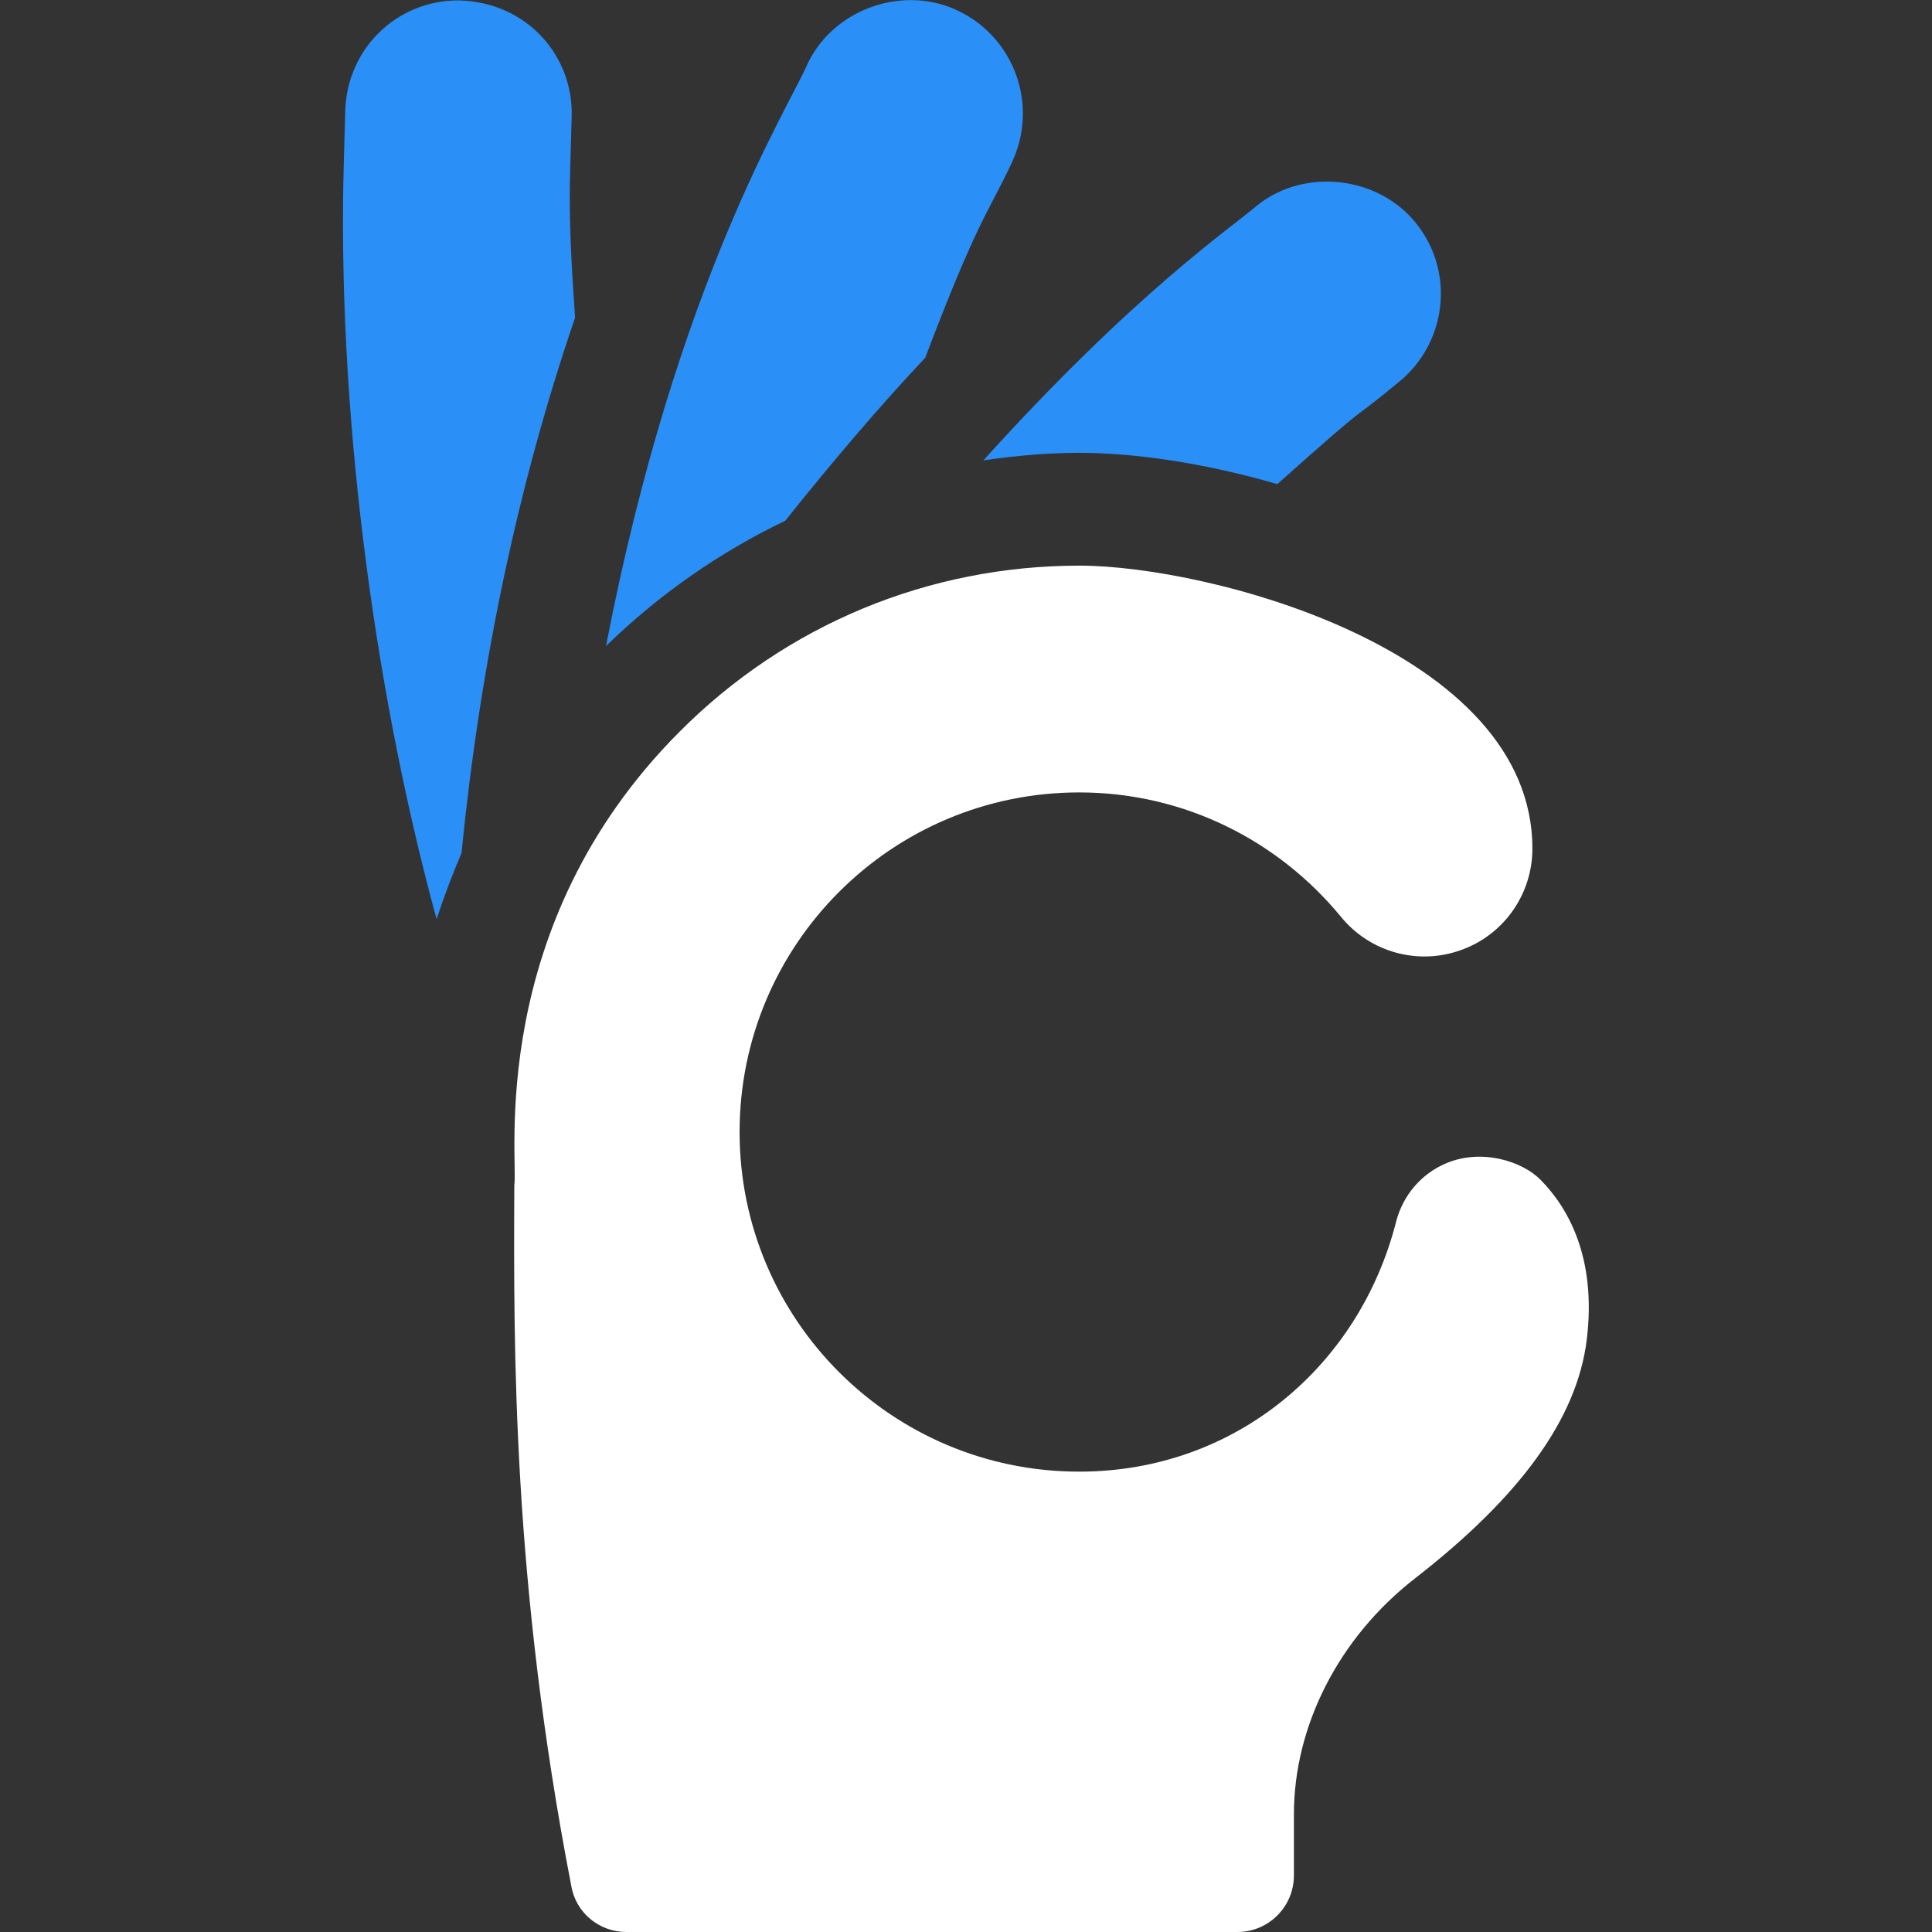
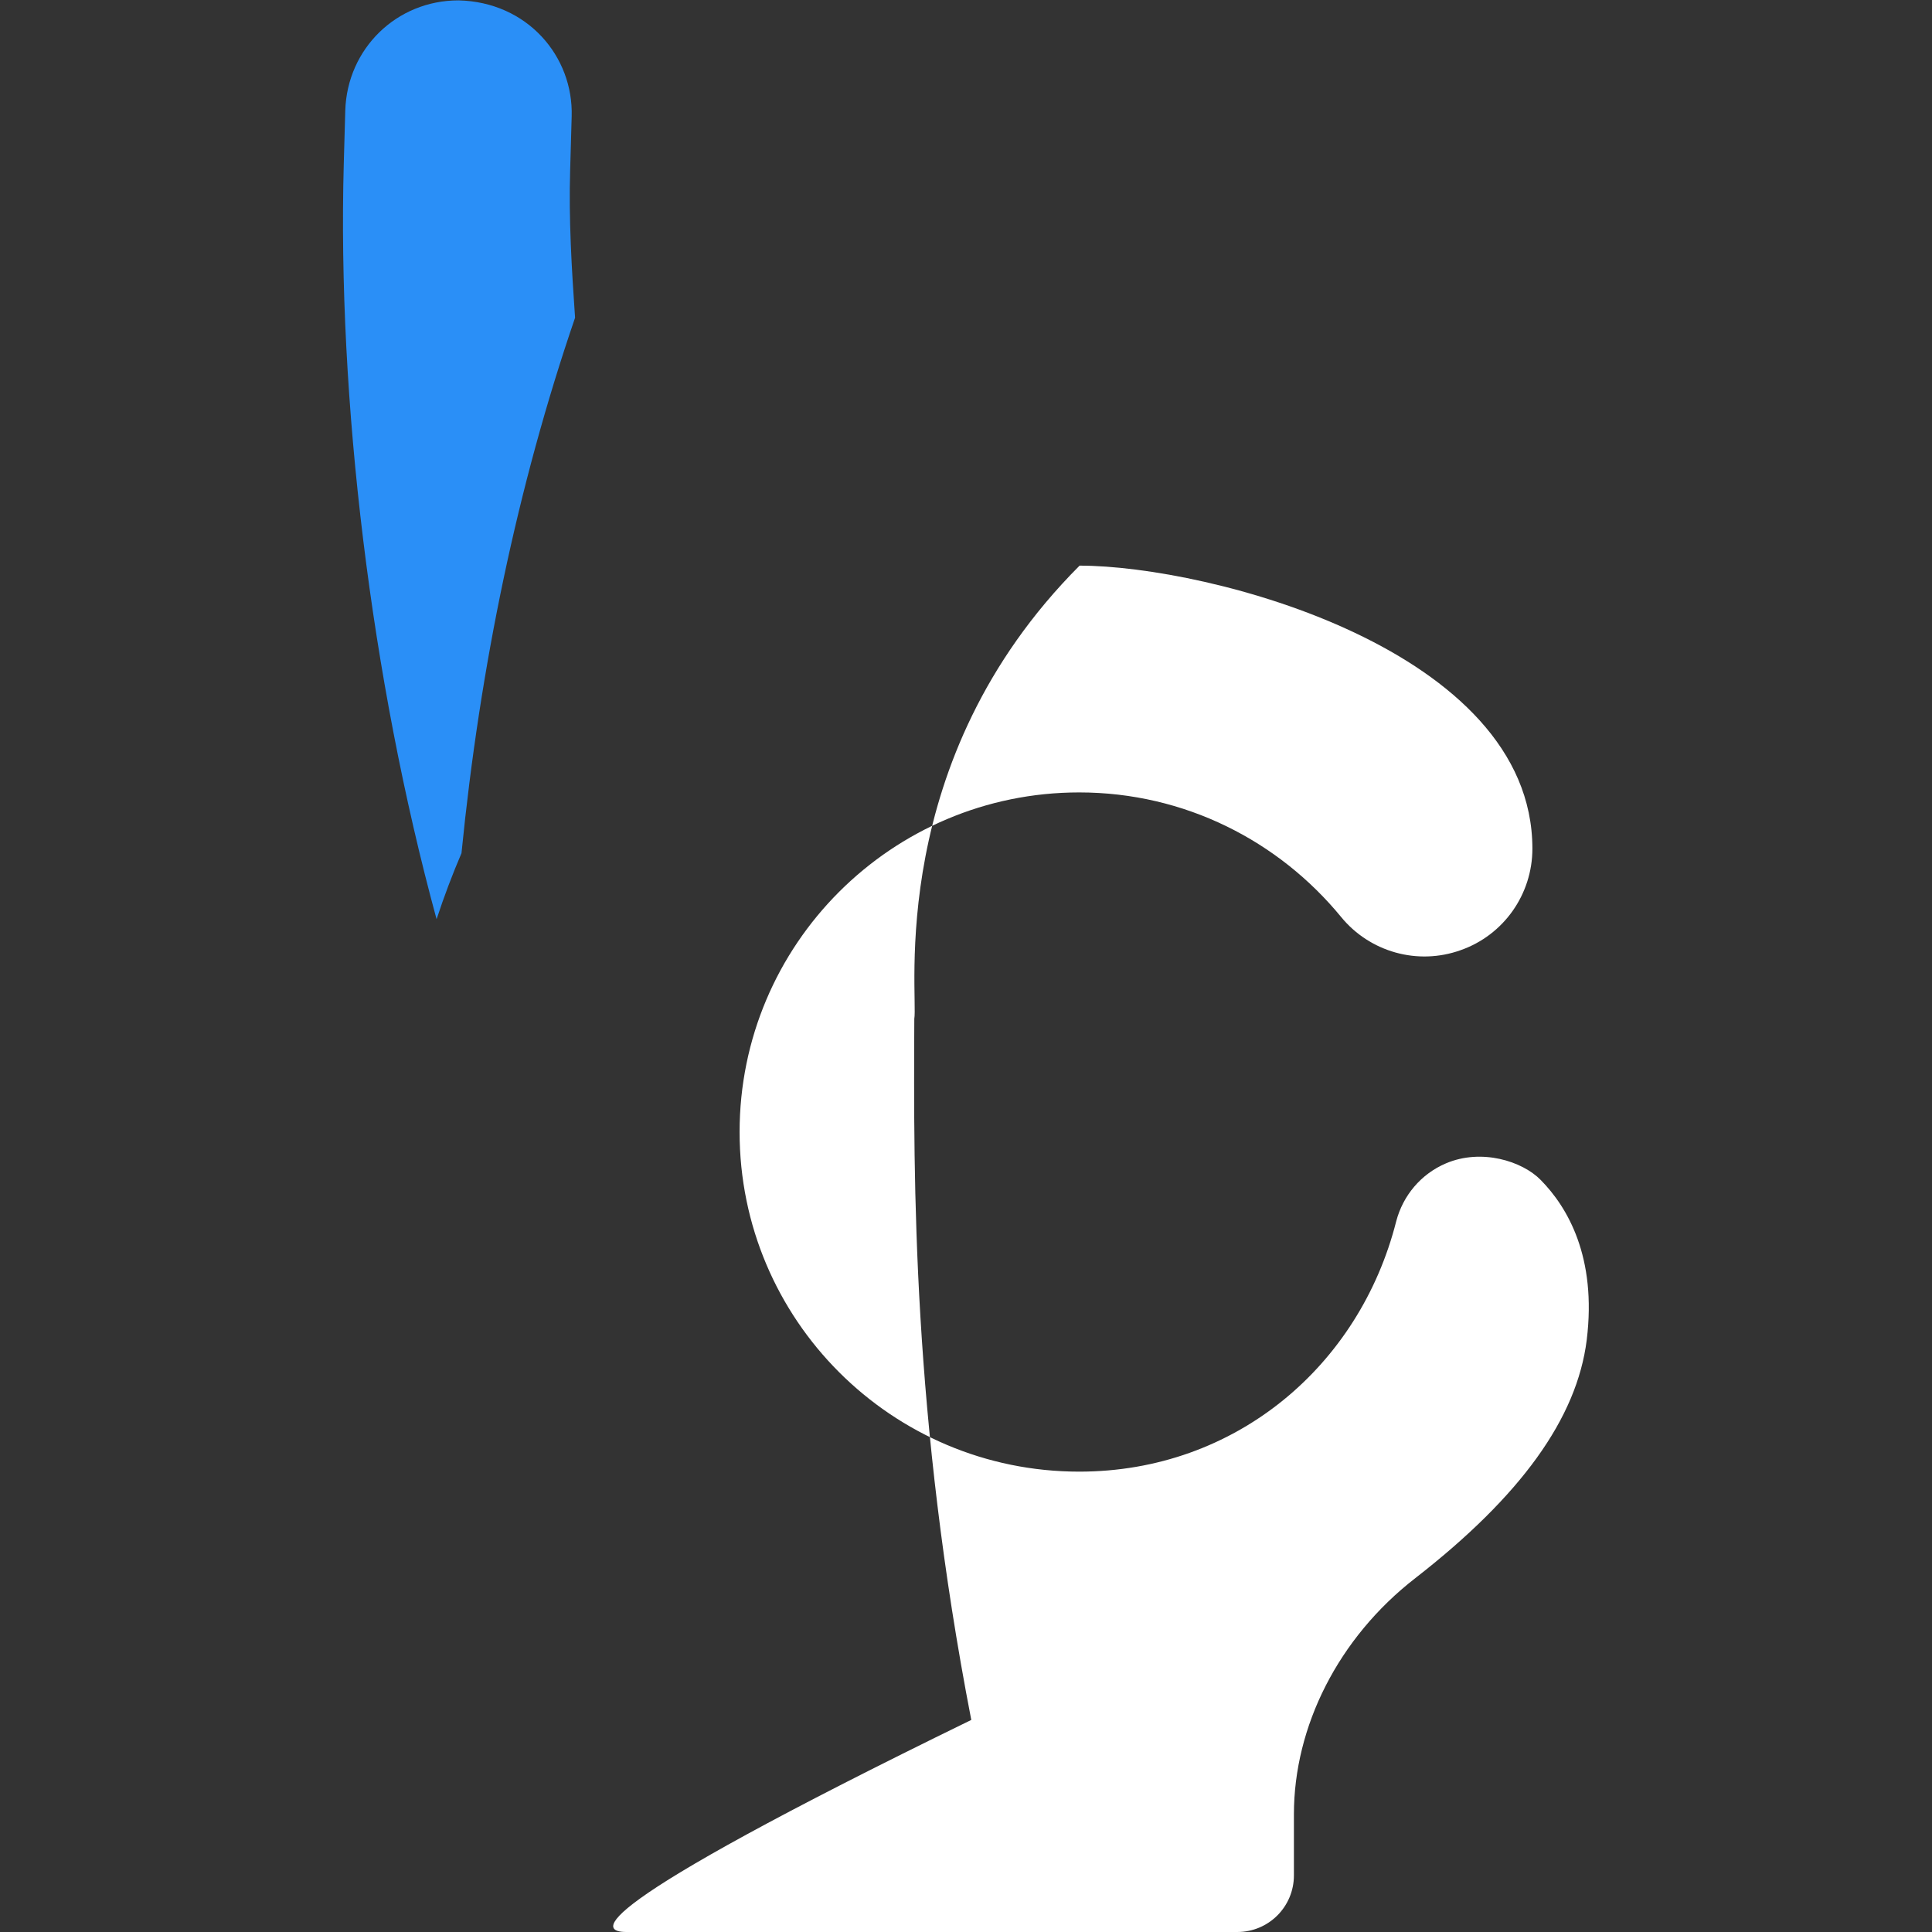
<svg xmlns="http://www.w3.org/2000/svg" id="Capa_1" x="0px" y="0px" viewBox="0 0 512 512" style="enable-background:new 0 0 512 512;" xml:space="preserve">
  <rect x="0" y="0" width="512" height="512" fill="#333333" stroke="none" />
  <style type="text/css"> .st0{fill:#FFFFFF;} .st1{fill:#2A8FF7;} </style>
-   <path class="st0" d="M166,512h161.9c8.3,0,15-6.7,15-15v-16.2c0-23.2,11.7-46.7,32.2-62.6c27.9-21.7,42.8-42.3,45.4-63.1 c2.7-22-5.1-35.2-12.2-42.4c-4.9-5-15.7-8.4-25.1-4.4c-6.6,2.8-11.4,8.5-13.2,15.4c-9.7,38.2-42.5,66.3-84,66.3 c-49.7,0-90-40.3-90-90s40.3-90,90-90c28,0,52.9,12.9,69.4,33c7.6,9.3,20.3,12.9,31.7,8.8c11.4-4,19-14.8,19-26.9 c0-52.7-85.8-75-120-75c-40,0-77.7,15.6-106,44c-51.6,51.7-42.7,113.7-43.8,120.1c-0.2,43.6-0.5,105.3,15.1,185.8 C152.6,506.9,158.8,512,166,512z" />
-   <path class="st1" d="M338.5,128.3c27-24.1,17.4-14.8,32-26.9c12.8-10.2,15.3-29.1,4.8-42.2c-10-12.6-29.6-14.8-42.1-4.8 c-6.8,5.9-32.2,22.9-72.6,67.6c8.4-1.2,16.8-2,25.4-2C300.6,120,319.3,122.7,338.5,128.3z" />
-   <path class="st1" d="M254.4,3.1c-14.4-7.3-33-1.1-40.2,13.4c-5,11.9-34.9,57.9-53.6,154.7c14.2-13.8,30.2-24.9,47.5-33.2 c12.3-15.4,24.6-29.9,37.1-43.2c13.9-36.6,16.5-38,22.8-51.4C275.4,28.1,268.9,10.3,254.4,3.1z" />
+   <path class="st0" d="M166,512h161.9c8.3,0,15-6.7,15-15v-16.2c0-23.2,11.7-46.7,32.2-62.6c27.9-21.7,42.8-42.3,45.4-63.1 c2.7-22-5.1-35.2-12.2-42.4c-4.9-5-15.7-8.4-25.1-4.4c-6.6,2.8-11.4,8.5-13.2,15.4c-9.7,38.2-42.5,66.3-84,66.3 c-49.7,0-90-40.3-90-90s40.3-90,90-90c28,0,52.9,12.9,69.4,33c7.6,9.3,20.3,12.9,31.7,8.8c11.4-4,19-14.8,19-26.9 c0-52.7-85.8-75-120-75c-51.6,51.7-42.7,113.7-43.8,120.1c-0.2,43.6-0.5,105.3,15.1,185.8 C152.6,506.9,158.8,512,166,512z" />
  <path class="st1" d="M122.3,226.1c4.9-49.4,14.8-97.2,30.1-141.9c-0.9-13-1.7-26.1-1.3-39.2l0.4-14.1c0.5-16-11.8-30.4-30-30.8 c-16.4,0-29.5,12.8-30,29.2l-0.4,14.2c-1.7,62.2,7.2,136.3,24.6,200.1C117.7,237.5,119.9,231.7,122.3,226.1z" />
</svg>